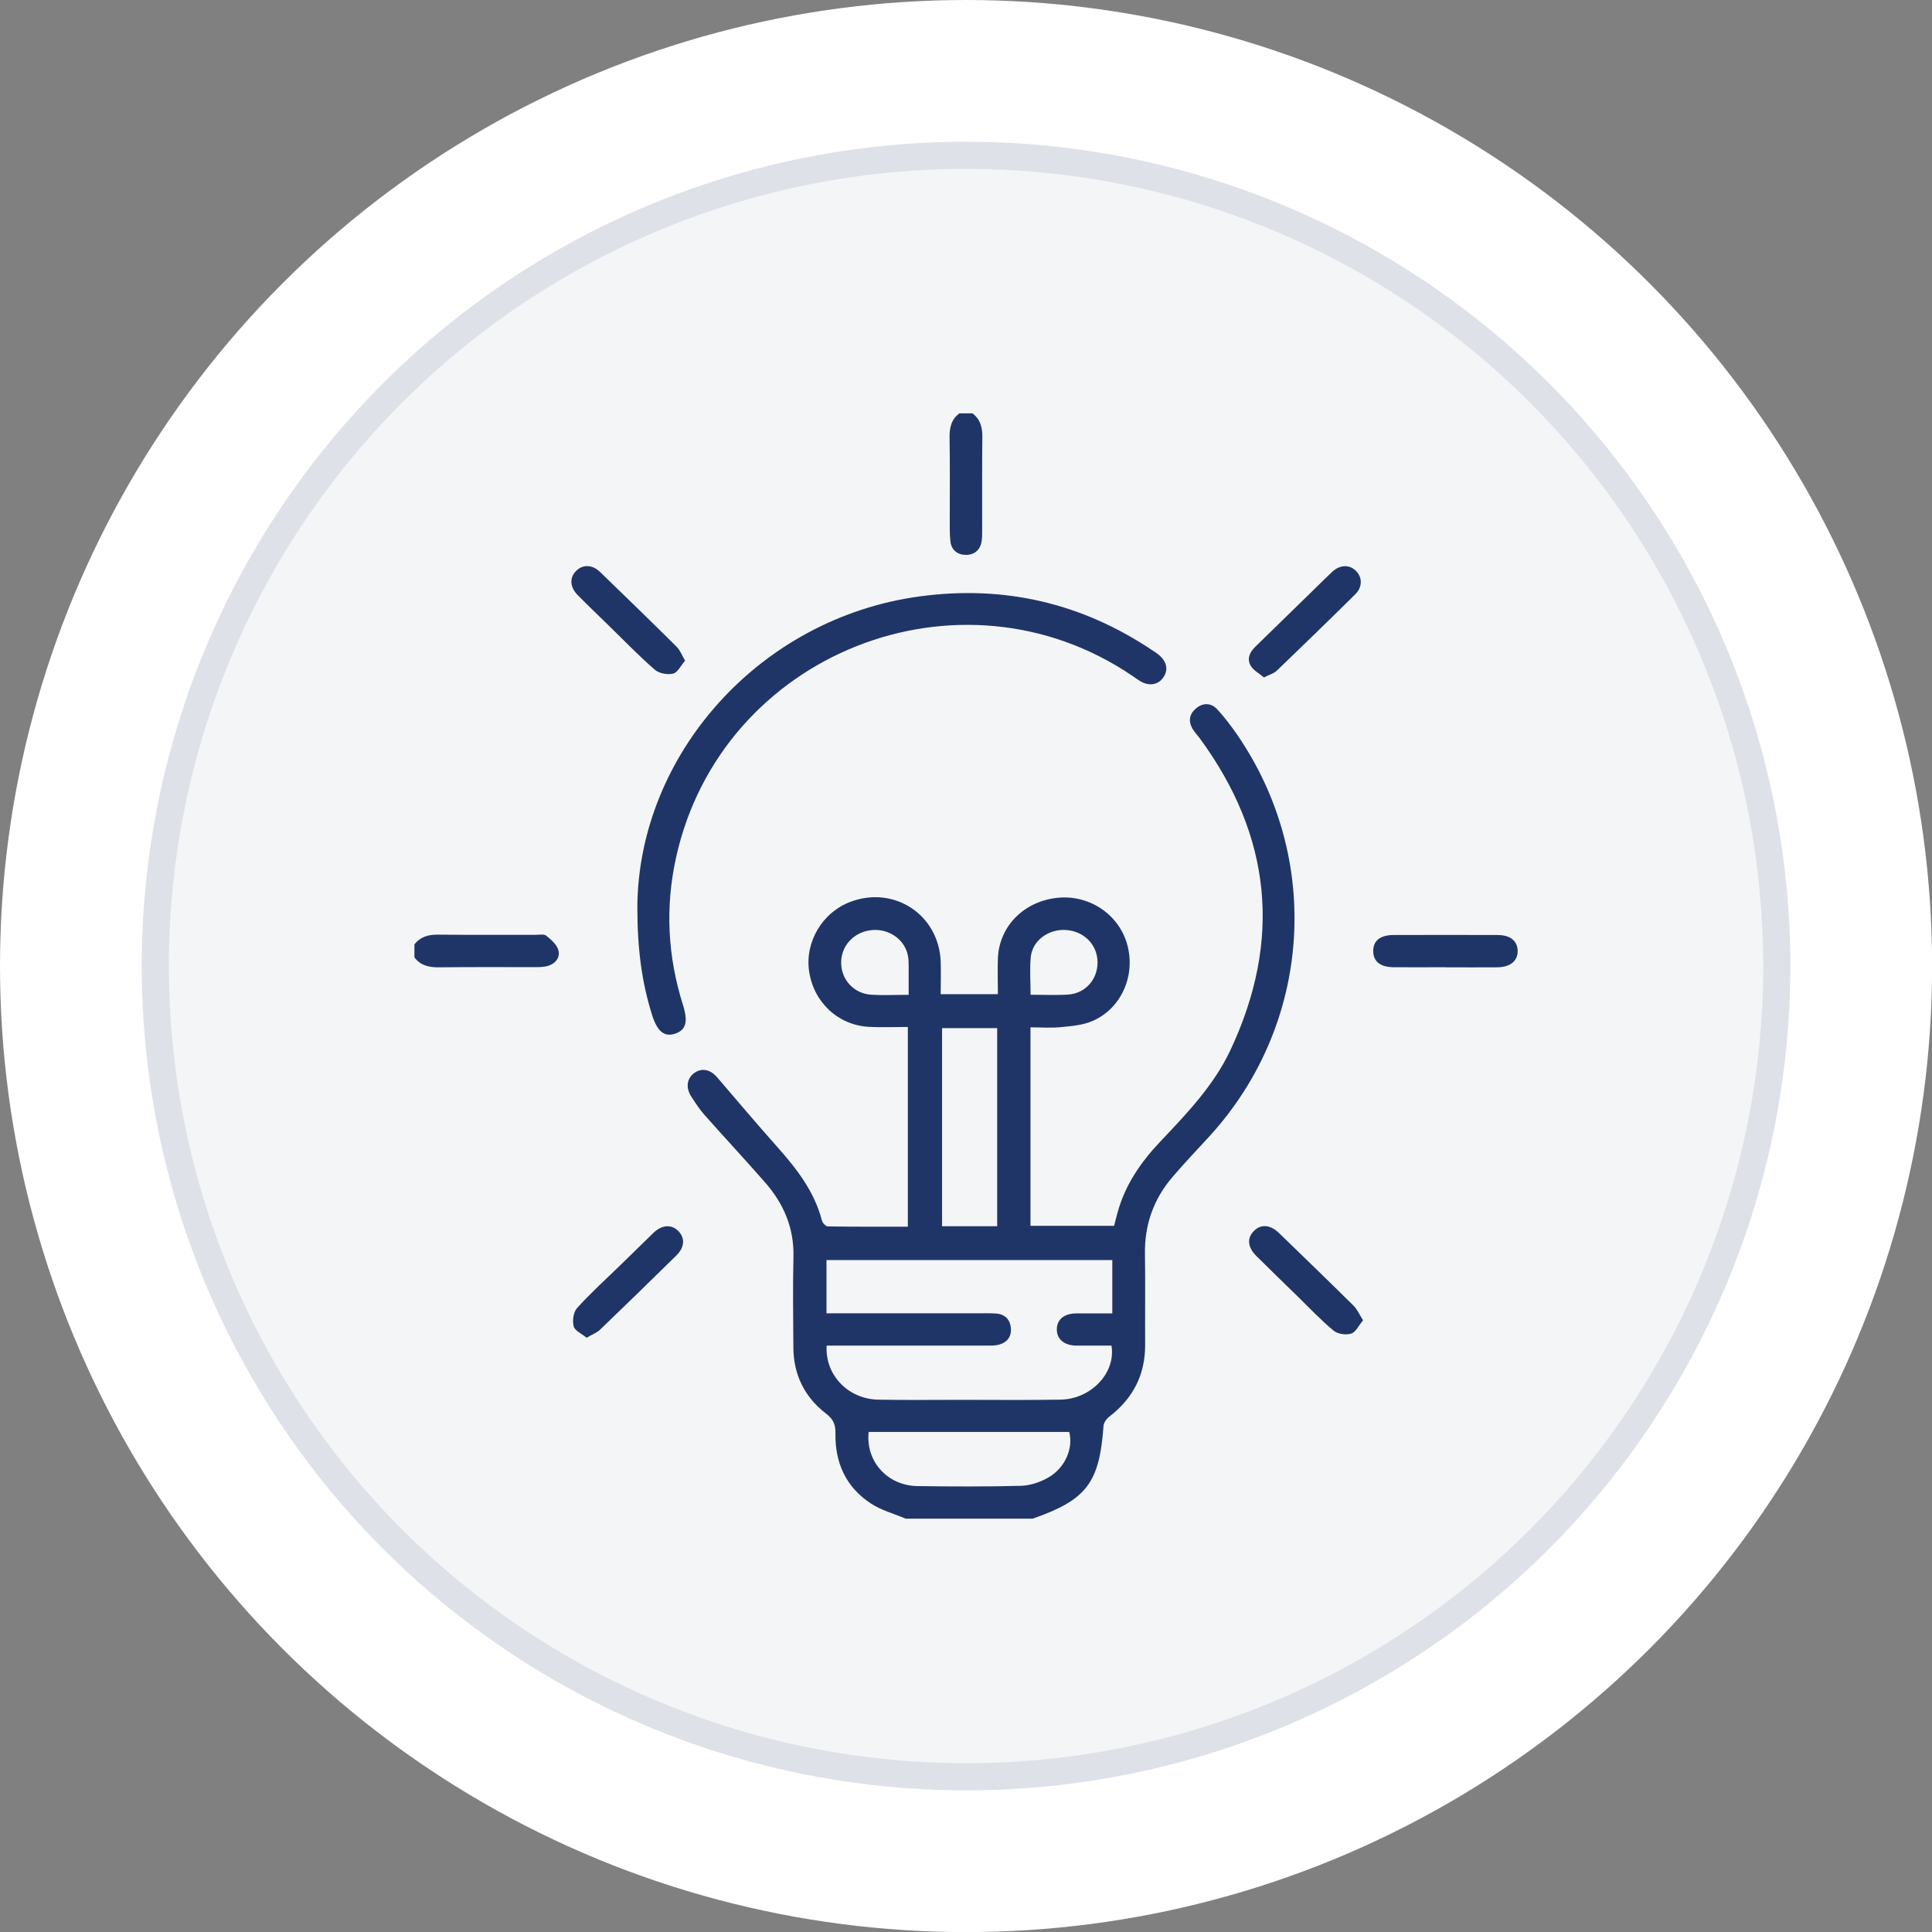
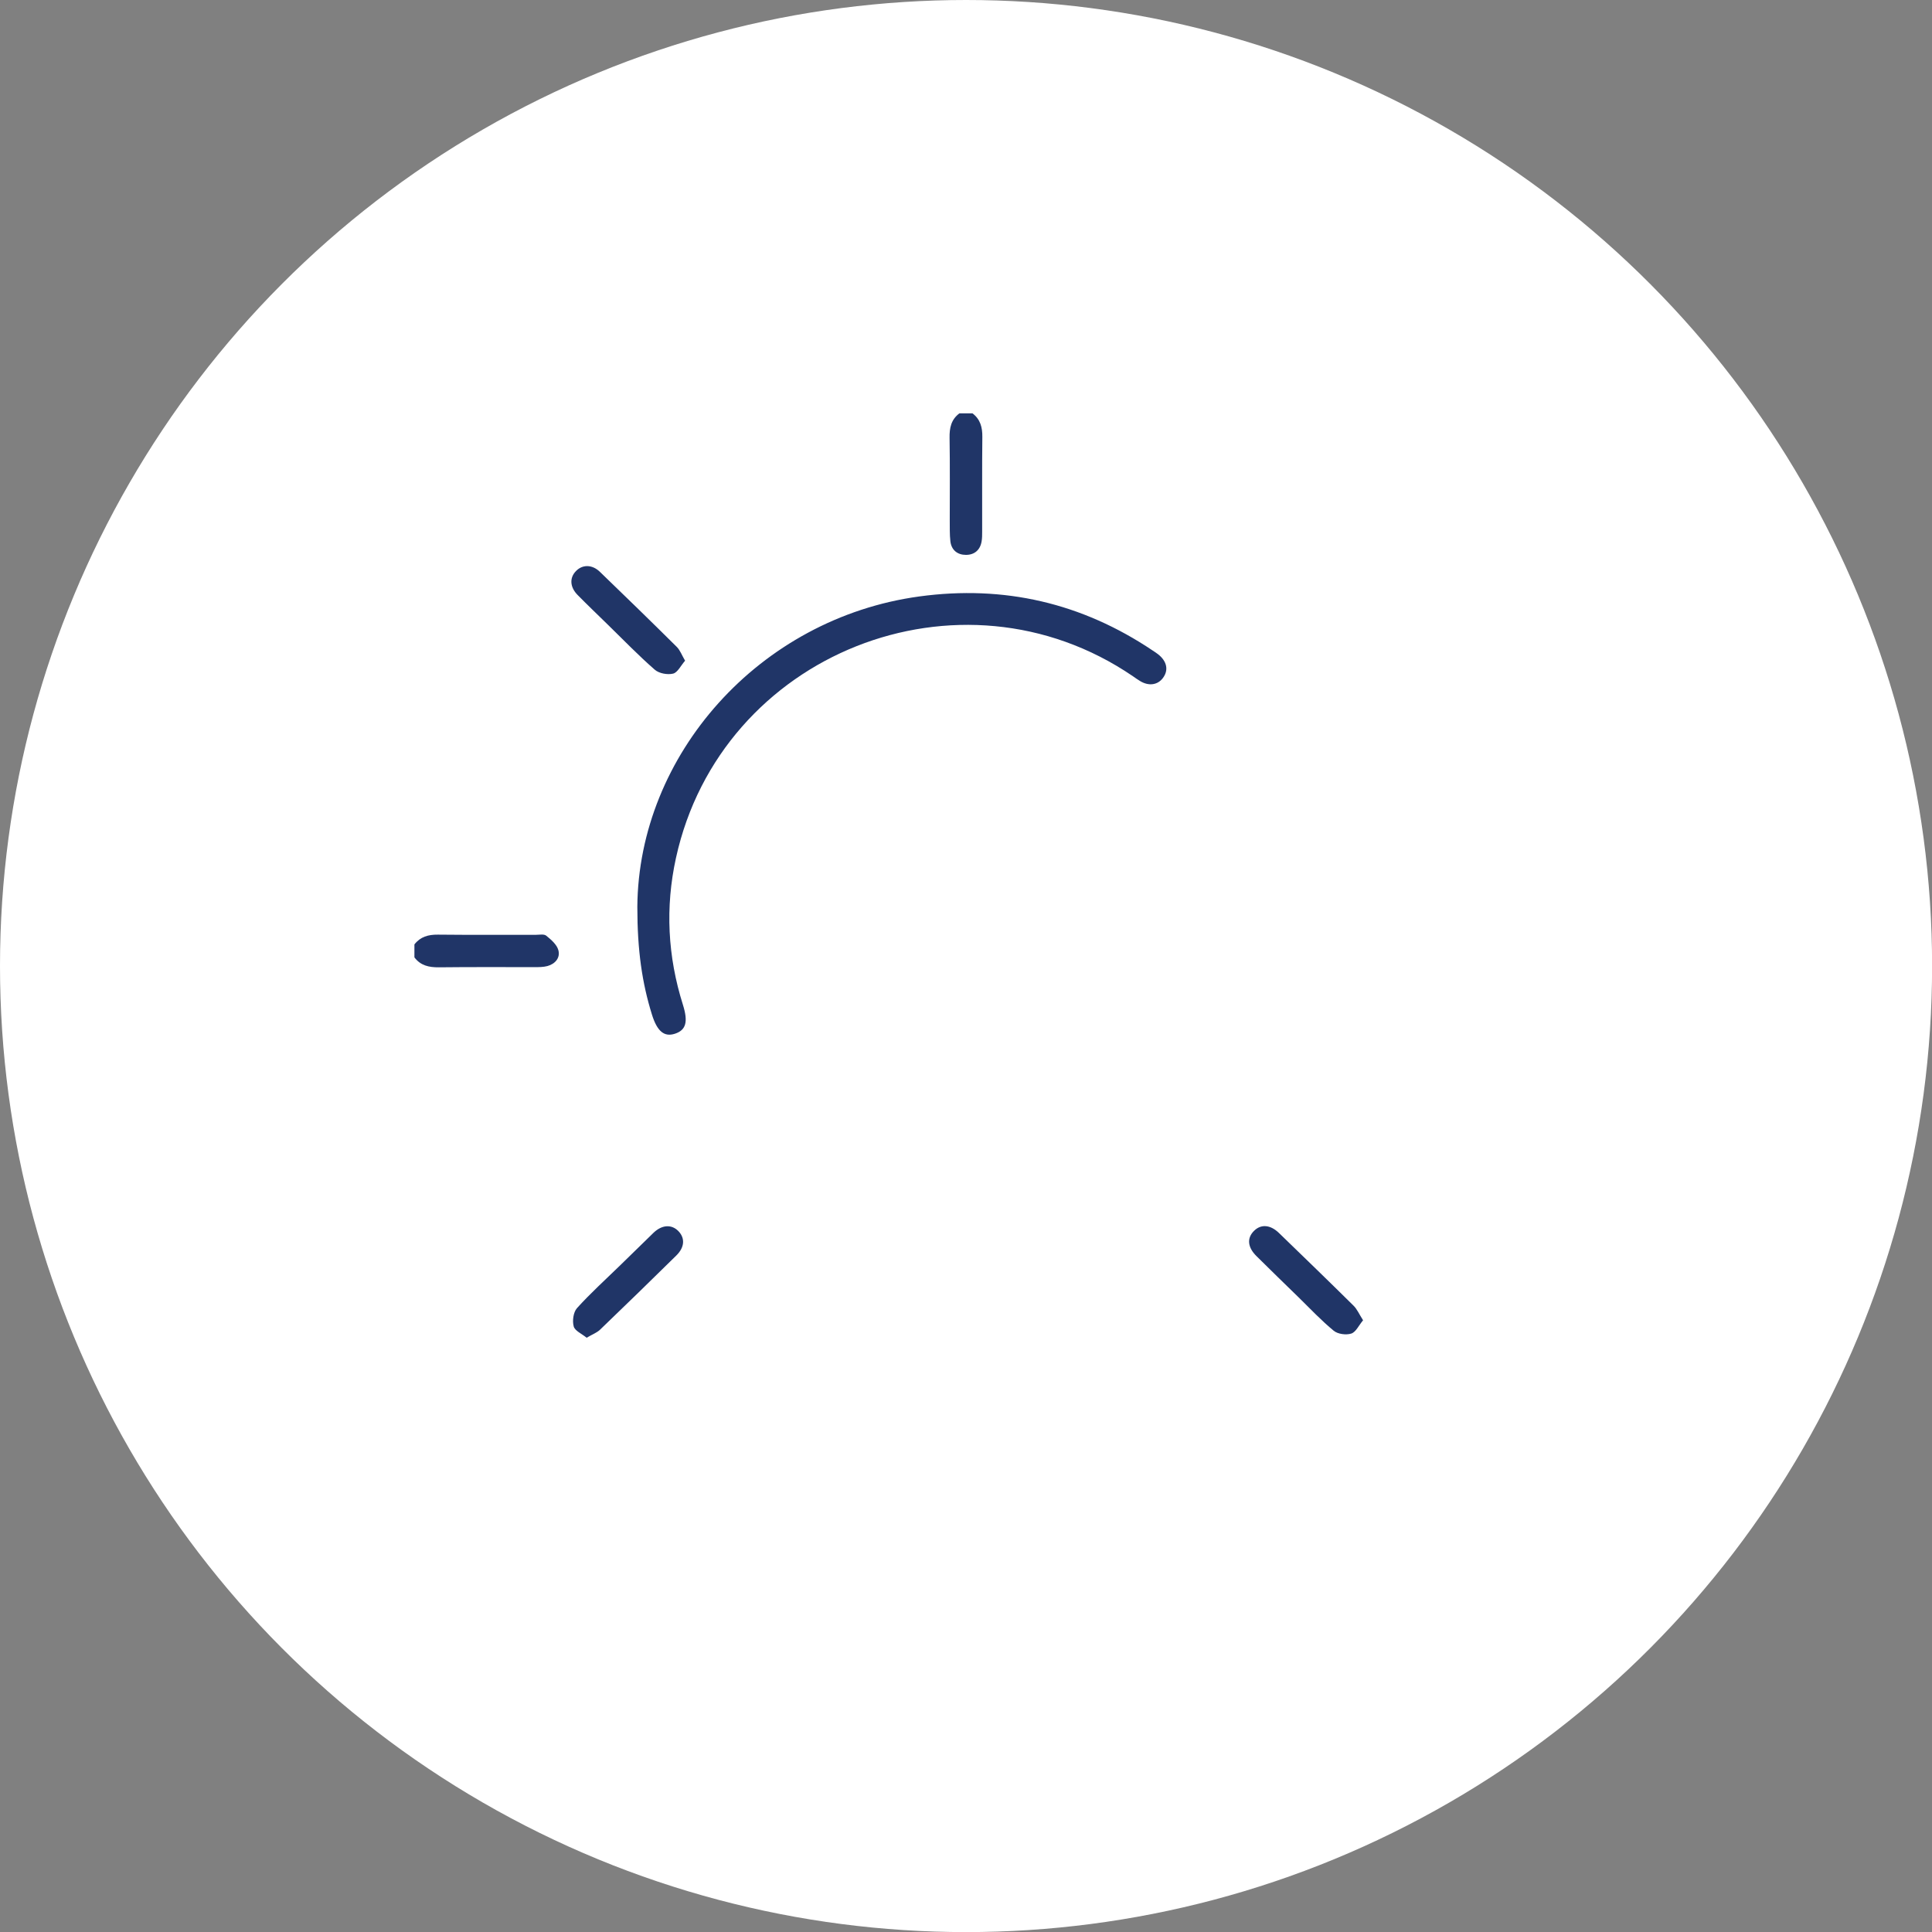
<svg xmlns="http://www.w3.org/2000/svg" id="Layer_1" version="1.1" viewBox="0 0 213.47 213.47">
  <rect x="0" y="0" width="213.47" height="213.47" fill="#808080" stroke="none" />
  <defs>
    <style>
      .st0 {
        fill: #203567;
      }

      .st1 {
        fill: #f4f5f7;
        stroke: #dee1e8;
        stroke-miterlimit: 10;
        stroke-width: 3px;
      }

      .st2 {
        fill: #fff;
      }
    </style>
  </defs>
  <circle class="st2" cx="106.74" cy="106.74" r="106.74" />
-   <circle class="st1" cx="106.74" cy="106.74" r="89.58" />
  <g>
-     <path class="st0" d="M100.07,167.8c-1.3-.55-2.72-.93-3.88-1.7-2.73-1.8-3.94-4.49-3.88-7.73.02-.95-.23-1.56-1.03-2.17-2.37-1.82-3.6-4.29-3.62-7.3-.02-3.34-.07-6.68.01-10.02.08-3.21-1.09-5.9-3.15-8.25-2.2-2.51-4.47-4.95-6.68-7.44-.55-.62-1.01-1.33-1.46-2.03-.65-1-.48-2.05.37-2.63.84-.57,1.76-.35,2.51.53,2.19,2.56,4.37,5.13,6.61,7.65,2.15,2.42,4.12,4.94,4.95,8.16.07.26.43.64.65.64,2.92.04,5.85.03,8.84.03v-22.07c-1.49,0-2.91.07-4.33-.01-3.42-.21-6.08-2.74-6.58-6.14-.48-3.24,1.47-6.52,4.58-7.68,4.84-1.82,9.77,1.45,9.96,6.62.04,1.18,0,2.36,0,3.59h6.32c0-1.38-.05-2.69,0-3.99.16-3.54,2.88-6.27,6.58-6.66,3.52-.37,6.81,1.84,7.72,5.2.93,3.42-.68,7.07-3.89,8.43-1.06.45-2.29.55-3.46.66-1.09.11-2.2.02-3.35.02v21.93h9.24c.12-.45.24-.97.39-1.49.83-3.03,2.56-5.54,4.68-7.78,2.95-3.12,5.94-6.22,7.79-10.16,5.7-12.14,4.54-23.63-3.4-34.44-.26-.35-.57-.67-.79-1.04-.49-.84-.36-1.63.37-2.25.78-.65,1.66-.65,2.35.09.78.84,1.48,1.76,2.14,2.71,9.56,13.81,8.31,32.15-3.04,44.52-1.37,1.49-2.77,2.96-4.08,4.5-2.06,2.42-3.05,5.24-3,8.44.05,3.34,0,6.68.02,10.02.02,3.35-1.35,5.97-3.99,7.99-.3.23-.59.66-.61,1.01-.45,6.29-1.88,8.17-7.83,10.24h-14.05.02ZM91.3,145.11h16.68c.71,0,1.43-.03,2.14.03.97.09,1.51.71,1.58,1.64.06.89-.4,1.53-1.27,1.78-.41.12-.86.12-1.29.12h-17.8c-.2,3.24,2.37,5.91,5.71,5.97,3.01.06,6.03.02,9.04.02,3.69,0,7.38.04,11.06-.02,3.41-.05,6.16-2.96,5.66-5.97-1.29,0-2.59,0-3.89,0-1.36-.02-2.18-.74-2.15-1.84.03-1.06.82-1.71,2.13-1.72,1.33,0,2.67,0,4,0v-5.89h-31.58v5.89h-.02ZM104.09,113.6v21.89h6.09v-21.89s-6.09,0-6.09,0ZM95.98,158.22c-.35,3.27,2.09,5.94,5.41,5.98,3.81.05,7.62.07,11.42-.03,1.02-.03,2.12-.4,3.01-.91,1.87-1.06,2.79-3.24,2.32-5.04h-22.17.01ZM100.4,109.92v-3.18c0-.39-.01-.8-.09-1.18-.36-1.77-2.1-2.98-4-2.79-1.97.2-3.39,1.73-3.37,3.63.02,1.87,1.42,3.39,3.34,3.51,1.3.08,2.6.01,4.13.01h0ZM113.87,109.91c1.48,0,2.82.07,4.16-.02,1.91-.13,3.26-1.69,3.24-3.58-.02-1.91-1.46-3.4-3.45-3.55-1.95-.15-3.75,1.15-3.93,3-.13,1.33-.02,2.67-.02,4.15Z" />
    <path class="st0" d="M107.45,45.67c.86.65,1.1,1.53,1.09,2.59-.04,3.5-.01,7-.02,10.49,0,.36,0,.72-.06,1.07-.16.96-.8,1.49-1.73,1.49s-1.6-.52-1.72-1.49c-.09-.78-.06-1.59-.07-2.38,0-3.02.03-6.04-.02-9.06-.02-1.09.17-2.03,1.09-2.71h1.44Z" />
    <path class="st0" d="M45.79,104.35c.66-.85,1.53-1.09,2.59-1.08,3.61.04,7.22.01,10.82.02.4,0,.91-.11,1.16.1.53.43,1.16.97,1.33,1.58.24.84-.33,1.53-1.2,1.77-.45.12-.94.12-1.41.12-3.53,0-7.06-.02-10.59.02-1.09.01-2.02-.19-2.7-1.1,0,0,0-1.43,0-1.43Z" />
    <path class="st0" d="M70.42,100.19c.13-16.74,13.42-31.87,31.17-34.29,9.35-1.27,17.95.72,25.79,5.99.2.13.4.26.59.41.96.76,1.17,1.73.54,2.59-.58.8-1.57.95-2.54.36-.27-.16-.53-.35-.79-.53-19.09-13.02-45.53-2.53-50.49,20.07-1.2,5.46-.92,10.89.77,16.24.59,1.88.34,2.79-.89,3.19-1.18.38-1.96-.26-2.54-2.13-1.08-3.48-1.61-7.04-1.61-11.89h0Z" />
-     <path class="st0" d="M159.67,106.87c-1.9,0-3.81.02-5.71,0-1.45-.02-2.21-.63-2.23-1.75-.02-1.17.75-1.81,2.28-1.81,3.81-.01,7.62-.01,11.43,0,1.43,0,2.22.64,2.25,1.74.02,1.13-.81,1.82-2.29,1.83-1.9.02-3.81,0-5.71,0h-.02Z" />
    <path class="st0" d="M150.6,145.89c-.47.56-.79,1.3-1.3,1.46-.57.18-1.48.06-1.93-.31-1.37-1.13-2.6-2.43-3.87-3.68-1.56-1.52-3.12-3.03-4.67-4.57-.99-.98-1.08-2-.26-2.8.76-.75,1.78-.68,2.73.23,2.76,2.67,5.52,5.34,8.25,8.04.4.39.63.95,1.06,1.62h-.01Z" />
-     <path class="st0" d="M139.65,74.85c-.5-.43-1.12-.75-1.44-1.26-.47-.77-.14-1.52.49-2.13,2.16-2.1,4.31-4.2,6.46-6.3.68-.66,1.35-1.34,2.05-1.99.87-.8,1.93-.81,2.64-.06.69.72.69,1.76-.1,2.55-2.87,2.84-5.77,5.65-8.68,8.45-.32.31-.81.43-1.41.74h-.01Z" />
+     <path class="st0" d="M139.65,74.85h-.01Z" />
    <path class="st0" d="M64.82,147.81c-.53-.44-1.3-.76-1.43-1.25-.17-.61-.04-1.57.36-2.02,1.48-1.64,3.13-3.13,4.72-4.68,1.25-1.22,2.49-2.44,3.74-3.65.93-.89,1.98-.95,2.73-.2.77.78.72,1.8-.22,2.72-2.79,2.75-5.6,5.48-8.43,8.2-.35.33-.85.51-1.47.88h0Z" />
    <path class="st0" d="M75.69,73.01c-.47.54-.82,1.3-1.32,1.42-.62.15-1.55-.02-2.02-.43-1.79-1.56-3.44-3.27-5.14-4.93-1.13-1.11-2.28-2.2-3.39-3.33-.85-.86-.91-1.89-.19-2.63.71-.75,1.78-.76,2.64.06,2.85,2.75,5.69,5.51,8.5,8.3.37.36.56.91.93,1.54h-.01Z" />
  </g>
</svg>